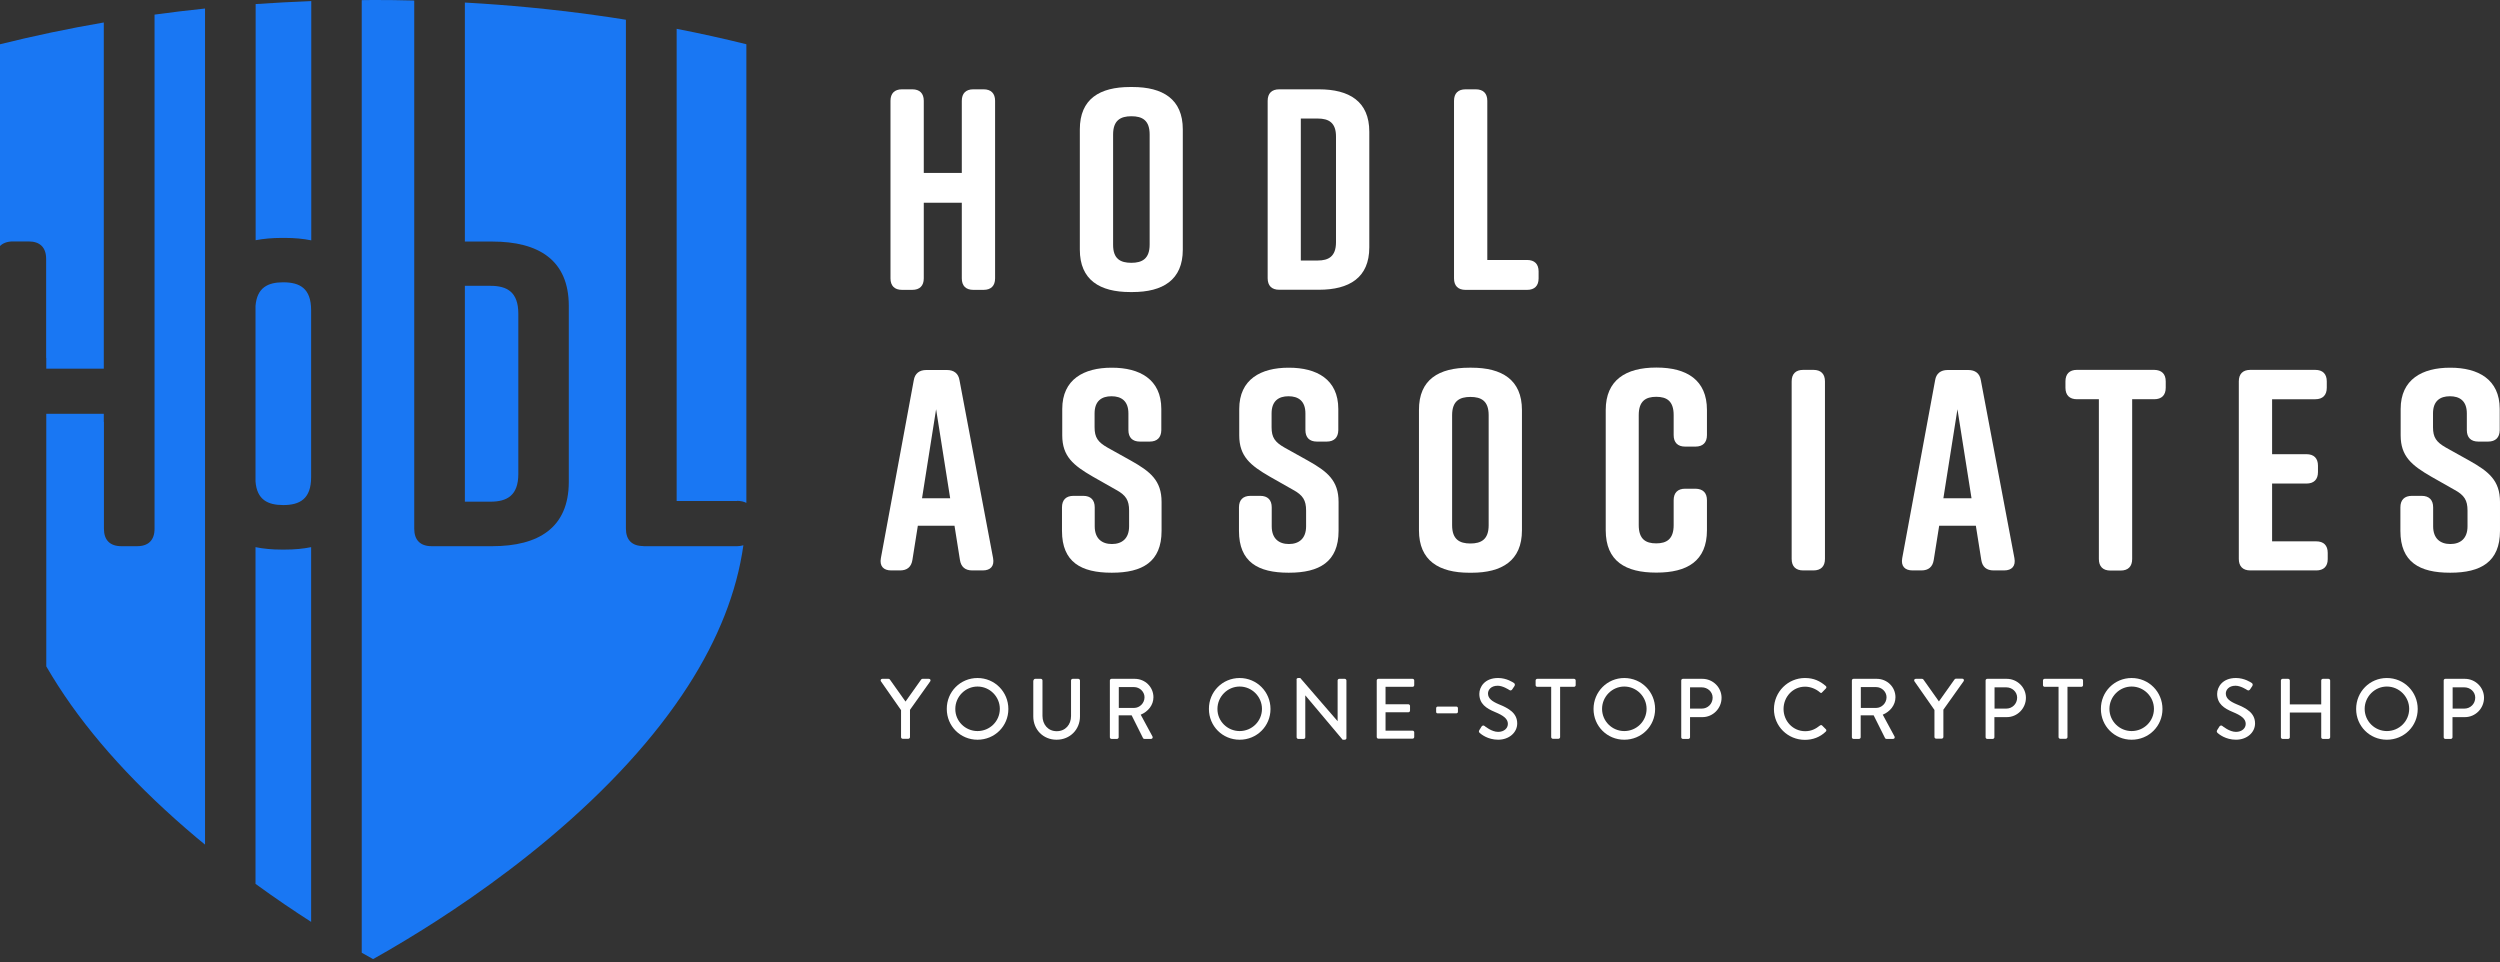
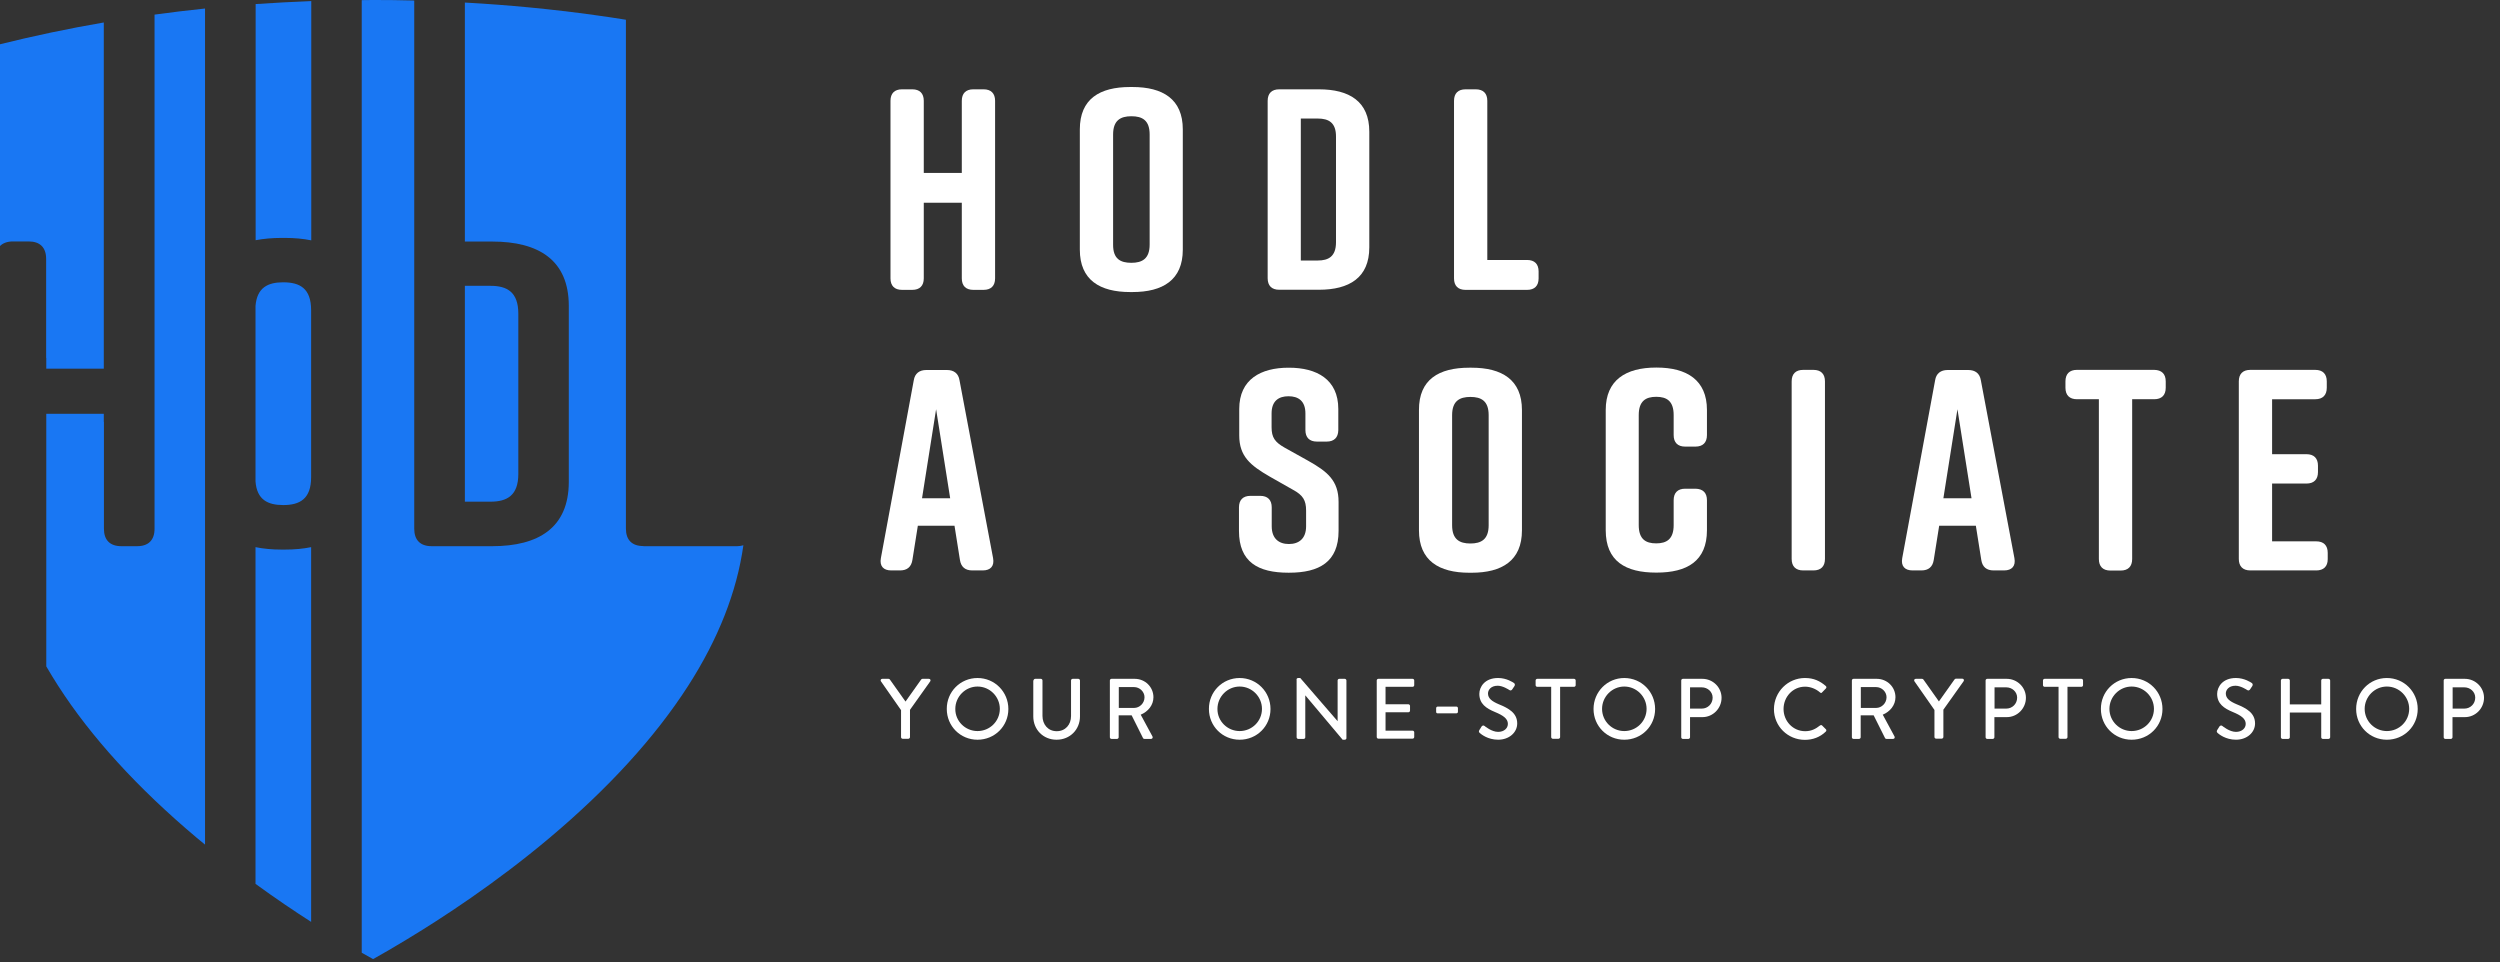
<svg xmlns="http://www.w3.org/2000/svg" fill="none" height="77" viewBox="0 0 200 77" width="200">
  <rect x="0" y="0" width="200" height="77" fill="#333333" stroke="none" />
-   <path d="m58.962 40.069c.292 0 .541.054.747.162v-36.691c-1.83-.455-3.681-.866-5.576-1.234v37.774h4.829z" fill="#1977f3" />
  <path d="m22.66 22.584c-1.234 0-2.1.422-2.219 1.895v14.031c.108 1.472.985 1.895 2.219 1.895 1.321 0 2.23-.487 2.23-2.23v-13.36c0-1.743-.899-2.23-2.23-2.23z" fill="#1977f3" />
  <path d="m41.466 37.915v-12.819c0-1.743-.909-2.23-2.23-2.23h-2.046v17.268h2.046c1.321 0 2.23-.487 2.23-2.219z" fill="#1977f3" />
  <path d="m51.47 43.685c-.909 0-1.397-.487-1.397-1.397v-.845-20.733-19.131c-.823-.13-1.646-.26-2.469-.368-3.41-.476-6.897-.812-10.415-1.007v19.12h2.187c3.692 0 6.128 1.462 6.128 5.153v14.064c0 3.692-2.436 5.154-6.128 5.154h-4.84c-.909 0-1.397-.487-1.397-1.397v-1.884-19.704-20.668c-1.093-.032-2.198-.043-3.291-.043-.303 0-.606.011-.909.011v76.209c.325.184.628.357.909.509.747-.422 1.646-.931 2.653-1.548 2.858-1.722 7.167-4.536 11.465-8.152 4.71-3.962 8.445-8.055 11.076-12.147 2.425-3.768 3.908-7.546 4.428-11.26-.152.043-.325.076-.52.076h-7.481z" fill="#1977f3" />
  <path d="m16.402 24.187v-23.505c-1.353.141-2.696.303-4.038.487v19.542 13.035 8.553c0 .909-.487 1.397-1.397 1.397h-1.256c-.909 0-1.397-.487-1.397-1.397v-8.553h-.011v-.639h-4.601v20.203c.303.52.617 1.039.953 1.559 2.631 4.093 6.366 8.185 11.076 12.148.227.184.444.368.671.552v-28.755z" fill="#1977f3" />
  <path d="m1.039 19.315h1.256c.909 0 1.397.487 1.397 1.397v7.925h.011v.855h4.601v-27.694c-2.826.487-5.608 1.072-8.304 1.743v16.142c.238-.238.585-.368 1.039-.368z" fill="#1977f3" />
  <path d="m22.53 19.033h.281c.758 0 1.451.065 2.09.195v-19.141c-1.483.054-2.966.141-4.45.238v18.892c.628-.119 1.321-.184 2.079-.184z" fill="#1977f3" />
  <path d="m22.801 43.967h-.281c-.747 0-1.44-.065-2.079-.195v26.937c1.591 1.158 3.096 2.176 4.45 3.042v-29.979c-.639.13-1.332.195-2.09.195z" fill="#1977f3" />
  <g fill="#fff">
    <path d="m72.159 7.145h.823c.595 0 .92.325.92.92v5.771h3.042v-5.771c0-.595.325-.92.92-.92h.823c.595 0 .92.325.92.92v14.204c0 .596-.325.92-.92.92h-.823c-.596 0-.92-.325-.92-.92v-6.052h-3.042v6.052c0 .596-.325.92-.92.92h-.823c-.595 0-.92-.325-.92-.92v-14.204c0-.595.325-.92.92-.92z" />
    <path d="m90.413 6.961h.184c2.425 0 4.027.964 4.027 3.389v9.625c0 2.425-1.602 3.389-4.027 3.389h-.184c-2.425 0-4.027-.964-4.027-3.389v-9.625c0-2.447 1.602-3.389 4.027-3.389zm.097 14.064c.866 0 1.462-.325 1.462-1.462v-8.802c0-1.148-.595-1.462-1.462-1.462-.866 0-1.462.325-1.462 1.462v8.802c-.011 1.148.585 1.462 1.462 1.462z" />
    <path d="m109.544 10.534v9.257c0 2.425-1.603 3.389-4.028 3.389h-3.183c-.595 0-.92-.325-.92-.92v-14.194c0-.595.325-.92.92-.92h3.183c2.425 0 4.028.964 4.028 3.389zm-4.125-1.05h-1.354v11.357h1.354c.866 0 1.461-.325 1.461-1.462v-8.434c.011-1.137-.584-1.462-1.461-1.462z" />
    <path d="m123.088 21.718v.552c0 .596-.325.92-.921.92h-4.926c-.595 0-.92-.325-.92-.92v-14.204c0-.595.325-.92.92-.92h.823c.596 0 .92.325.92.92v12.732h3.183c.596 0 .921.325.921.92z" />
    <path d="m78.623 45.634h-.844c-.552 0-.899-.271-.985-.845l-.433-2.728h-2.934l-.433 2.728c-.087.574-.433.845-.985.845h-.715c-.617 0-.942-.346-.823-.985l2.631-14.226c.087-.552.455-.823 1.007-.823h1.646c.552 0 .92.271 1.007.823l2.685 14.226c.119.639-.206.985-.823.985zm-2.609-5.771-1.126-7.124-1.126 7.124z" />
-     <path d="m91.972 35.327h-.779c-.596 0-.92-.325-.92-.92v-1.332c0-1.007-.574-1.375-1.353-1.375s-1.353.368-1.353 1.375v1.104c0 .823.271 1.191 1.028 1.624l1.884 1.05c1.537.866 2.447 1.581 2.447 3.302v2.317c0 2.479-1.537 3.345-3.962 3.345h-.043c-2.425 0-3.962-.845-3.962-3.345v-1.884c0-.595.325-.92.92-.92h.779c.596 0 .92.325.92.92v1.516c0 .985.574 1.418 1.375 1.418s1.375-.433 1.375-1.418v-1.256c0-.823-.249-1.234-1.05-1.667l-1.851-1.05c-1.559-.899-2.447-1.624-2.447-3.302v-2.111c0-2.382 1.743-3.302 3.941-3.302h.043c2.198 0 3.941.92 3.941 3.302v1.7c-.011.585-.336.909-.931.909z" />
    <path d="m106.133 35.327h-.779c-.596 0-.921-.325-.921-.92v-1.332c0-1.007-.573-1.375-1.353-1.375-.779 0-1.353.368-1.353 1.375v1.104c0 .823.27 1.191 1.028 1.624l1.884 1.05c1.538.866 2.447 1.581 2.447 3.302v2.317c0 2.479-1.537 3.345-3.963 3.345h-.043c-2.425 0-3.962-.845-3.962-3.345v-1.884c0-.595.325-.92.92-.92h.779c.596 0 .921.325.921.92v1.516c0 .985.573 1.418 1.375 1.418.801 0 1.375-.433 1.375-1.418v-1.256c0-.823-.249-1.234-1.051-1.667l-1.851-1.05c-1.559-.899-2.447-1.624-2.447-3.302v-2.111c0-2.382 1.743-3.302 3.941-3.302h.043c2.198 0 3.941.92 3.941 3.302v1.7c-.011.585-.335.909-.931.909z" />
    <path d="m117.544 29.416h.185c2.425 0 4.027.964 4.027 3.389v9.625c0 2.425-1.602 3.389-4.027 3.389h-.185c-2.425 0-4.027-.964-4.027-3.389v-9.625c-.011-2.447 1.591-3.389 4.027-3.389zm.087 14.064c.866 0 1.462-.325 1.462-1.462v-8.802c0-1.148-.596-1.462-1.462-1.462s-1.462.325-1.462 1.462v8.802c0 1.137.596 1.462 1.462 1.462z" />
    <path d="m136.556 40.015v2.404c0 2.479-1.602 3.389-4.027 3.389h-.044c-2.425 0-4.027-.899-4.027-3.389v-9.625c0-2.382 1.602-3.389 4.027-3.389h.044c2.425 0 4.027 1.007 4.027 3.389v2.014c0 .596-.325.92-.92.92h-.823c-.596 0-.92-.325-.92-.92v-1.602c0-1.126-.553-1.462-1.397-1.462s-1.397.346-1.397 1.462v8.802c0 1.126.553 1.462 1.397 1.462s1.397-.346 1.397-1.462v-1.992c0-.595.324-.92.92-.92h.823c.595.011.92.325.92.92z" />
    <path d="m145.077 45.634h-.823c-.596 0-.921-.325-.921-.92v-14.204c0-.596.325-.92.921-.92h.823c.595 0 .92.325.92.92v14.204c0 .596-.325.92-.92.92z" />
    <path d="m160.331 45.634h-.844c-.552 0-.899-.271-.985-.845l-.433-2.728h-2.935l-.433 2.728c-.086.574-.433.845-.985.845h-.714c-.617 0-.942-.346-.823-.985l2.631-14.226c.086-.552.454-.823 1.007-.823h1.645c.552 0 .92.271 1.007.823l2.685 14.226c.119.639-.206.985-.823.985zm-2.609-5.771-1.126-7.124-1.126 7.124z" />
    <path d="m173.258 30.509v.509c0 .596-.325.92-.92.92h-1.765v12.786c0 .596-.325.92-.92.92h-.823c-.595 0-.92-.325-.92-.92v-12.786h-1.754c-.595 0-.92-.325-.92-.92v-.509c0-.596.325-.92.92-.92h6.182c.595.011.92.325.92.92z" />
    <path d="m185.297 45.634h-5.272c-.596 0-.92-.325-.92-.92v-14.204c0-.596.324-.92.92-.92h5.197c.595 0 .92.325.92.92v.509c0 .596-.325.92-.92.92h-3.454v4.396h2.75c.595 0 .92.325.92.92v.509c0 .596-.325.92-.92.92h-2.75v4.623h3.529c.596 0 .921.325.921.92v.509c0 .574-.325.899-.921.899z" />
-     <path d="m199.047 35.327h-.779c-.596 0-.921-.325-.921-.92v-1.332c0-1.007-.573-1.375-1.353-1.375-.779 0-1.353.368-1.353 1.375v1.104c0 .823.27 1.191 1.028 1.624l1.884 1.05c1.538.866 2.447 1.581 2.447 3.302v2.317c0 2.479-1.537 3.345-3.963 3.345h-.043c-2.425 0-3.962-.845-3.962-3.345v-1.884c0-.595.324-.92.92-.92h.779c.596 0 .921.325.921.92v1.516c0 .985.573 1.418 1.375 1.418.801 0 1.375-.433 1.375-1.418v-1.256c0-.823-.249-1.234-1.051-1.667l-1.851-1.05c-1.559-.899-2.447-1.624-2.447-3.302v-2.111c0-2.382 1.743-3.302 3.941-3.302h.043c2.198 0 3.941.92 3.941 3.302v1.7c-.011.585-.335.909-.931.909z" />
    <path d="m72.073 56.796-1.602-2.295c-.054-.087 0-.195.108-.195h.509c.054 0 .087.033.108.065l1.245 1.754 1.245-1.754c.022-.033.065-.065.108-.065h.52c.108 0 .162.108.108.195l-1.624 2.284v2.187c0 .065-.065.13-.13.13h-.455c-.076 0-.13-.065-.13-.13v-2.176z" />
    <path d="m78.201 54.241c1.375 0 2.468 1.104 2.468 2.479 0 1.375-1.093 2.458-2.468 2.458s-2.458-1.093-2.458-2.458c-.011-1.375 1.083-2.479 2.458-2.479zm0 4.244c.985 0 1.786-.79 1.786-1.776 0-.974-.801-1.786-1.786-1.786-.974 0-1.776.812-1.776 1.786-.011.985.801 1.776 1.776 1.776z" />
    <path d="m82.683 54.436c0-.065.065-.13.13-.13h.455c.076 0 .13.065.13.13v2.837c0 .682.444 1.223 1.137 1.223.704 0 1.148-.53 1.148-1.213v-2.847c0-.065.054-.13.13-.13h.455c.065 0 .13.065.13.13v2.88c0 1.039-.79 1.862-1.873 1.862-1.072 0-1.862-.812-1.862-1.862v-2.88z" />
    <path d="m88.789 54.436c0-.065.054-.13.13-.13h1.862c.823 0 1.494.65 1.494 1.472 0 .628-.422 1.148-1.018 1.397l.942 1.743c.043.087 0 .195-.119.195h-.53c-.054 0-.098-.033-.108-.065l-.909-1.819h-1.039v1.754c0 .065-.065.13-.13.13h-.444c-.076 0-.13-.065-.13-.13zm1.938 2.198c.444 0 .834-.379.834-.855 0-.444-.39-.812-.834-.812h-1.223v1.667z" />
    <path d="m99.172 54.241c1.375 0 2.468 1.104 2.468 2.479 0 1.375-1.093 2.458-2.468 2.458-1.375 0-2.458-1.093-2.458-2.458-.011-1.375 1.083-2.479 2.458-2.479zm0 4.244c.985 0 1.786-.79 1.786-1.776 0-.974-.801-1.786-1.786-1.786-.974 0-1.776.812-1.776 1.786-.011.985.801 1.776 1.776 1.776z" />
    <path d="m103.719 54.36c0-.065.065-.119.13-.119h.173l2.977 3.443h.011v-3.248c0-.065.054-.13.13-.13h.444c.065 0 .13.065.13.13v4.623c0 .065-.065.119-.13.119h-.173l-2.978-3.54h-.01v3.345c0 .065-.055.13-.13.13h-.433c-.065 0-.13-.065-.13-.13v-4.623z" />
    <path d="m110.139 54.436c0-.065.054-.13.13-.13h2.739c.076 0 .13.065.13.13v.379c0 .065-.054.13-.13.13h-2.165v1.397h1.829c.065 0 .13.065.13.13v.379c0 .076-.065.13-.13.13h-1.829v1.472h2.165c.076 0 .13.065.13.13v.379c0 .065-.054.13-.13.13h-2.739c-.076 0-.13-.065-.13-.13z" />
    <path d="m114.892 56.959v-.303c0-.076.054-.13.13-.13h1.483c.076 0 .13.054.13.13v.292c0 .065-.054.119-.13.119h-1.483c-.076.011-.13-.043-.13-.108z" />
    <path d="m118.346 58.409c.065-.087.119-.195.173-.281.065-.087.162-.119.238-.054.043.032.574.476 1.094.476.476 0 .779-.292.779-.639 0-.411-.357-.671-1.039-.953-.704-.292-1.245-.66-1.245-1.451 0-.53.411-1.267 1.505-1.267.682 0 1.201.357 1.266.401.054.033.109.13.044.238-.055.087-.12.173-.174.26-.054.087-.14.13-.238.065-.043-.033-.53-.346-.931-.346-.574 0-.779.368-.779.617 0 .39.303.628.866.866.801.325 1.472.704 1.472 1.537 0 .715-.639 1.299-1.526 1.299-.834 0-1.365-.444-1.473-.541-.054-.054-.097-.108-.032-.227z" />
    <path d="m124.095 54.945h-1.116c-.075 0-.13-.065-.13-.13v-.379c0-.065.055-.13.13-.13h2.945c.076 0 .13.065.13.13v.379c0 .065-.054.13-.13.13h-1.115v4.027c0 .065-.065.13-.13.13h-.455c-.064 0-.129-.065-.129-.13z" />
    <path d="m129.941 54.241c1.375 0 2.468 1.104 2.468 2.479 0 1.375-1.093 2.458-2.468 2.458s-2.458-1.093-2.458-2.458c0-1.375 1.094-2.479 2.458-2.479zm0 4.244c.985 0 1.786-.79 1.786-1.776 0-.974-.801-1.786-1.786-1.786-.974 0-1.776.812-1.776 1.786 0 .985.802 1.776 1.776 1.776z" />
    <path d="m134.499 54.436c0-.065.054-.13.13-.13h1.559c.844 0 1.537.682 1.537 1.516 0 .855-.693 1.548-1.526 1.548h-.996v1.613c0 .065-.065.13-.13.13h-.444c-.076 0-.13-.065-.13-.13zm1.646 2.252c.476 0 .866-.379.866-.877 0-.466-.401-.823-.866-.823h-.942v1.7z" />
    <path d="m144.405 54.241c.693 0 1.191.238 1.657.639.065.054.065.141.011.195l-.304.314c-.043.065-.108.065-.173 0-.325-.281-.758-.455-1.191-.455-.985 0-1.721.823-1.721 1.786 0 .964.747 1.776 1.732 1.776.498 0 .855-.195 1.18-.455.065-.043.119-.043.163-.011l.314.314c.054.043.043.141-.011.184-.466.455-1.061.66-1.668.66-1.375 0-2.479-1.093-2.479-2.458.011-1.386 1.115-2.49 2.49-2.49z" />
    <path d="m148.151 54.436c0-.065.054-.13.13-.13h1.862c.823 0 1.494.65 1.494 1.472 0 .628-.422 1.148-1.017 1.397l.942 1.743c.043.087 0 .195-.119.195h-.531c-.054 0-.097-.033-.108-.065l-.91-1.819h-1.039v1.754c0 .065-.065.13-.13.13h-.444c-.076 0-.13-.065-.13-.13zm1.938 2.198c.444 0 .834-.379.834-.855 0-.444-.39-.812-.834-.812h-1.223v1.667z" />
    <path d="m154.756 56.796-1.603-2.295c-.054-.087 0-.195.108-.195h.509c.054 0 .087.033.109.065l1.234 1.743 1.245-1.754c.022-.032.065-.065.108-.065h.52c.108 0 .162.108.108.195l-1.624 2.284v2.187c0 .065-.065.13-.13.13h-.455c-.075 0-.129-.065-.129-.13z" />
    <path d="m158.848 54.436c0-.065.054-.13.13-.13h1.559c.844 0 1.537.682 1.537 1.516 0 .855-.693 1.548-1.526 1.548h-.996v1.613c0 .065-.065.13-.13.13h-.444c-.076 0-.13-.065-.13-.13zm1.656 2.252c.477 0 .867-.379.867-.877 0-.466-.401-.823-.867-.823h-.941v1.7z" />
    <path d="m164.684 54.945h-1.116c-.075 0-.13-.065-.13-.13v-.379c0-.065.055-.13.13-.13h2.945c.076 0 .13.065.13.13v.379c0 .065-.054.13-.13.13h-1.115v4.027c0 .065-.065.13-.13.13h-.455c-.065 0-.129-.065-.129-.13z" />
    <path d="m170.53 54.241c1.375 0 2.468 1.104 2.468 2.479 0 1.375-1.093 2.458-2.468 2.458s-2.458-1.093-2.458-2.458c-.011-1.375 1.083-2.479 2.458-2.479zm0 4.244c.985 0 1.786-.79 1.786-1.776 0-.974-.801-1.786-1.786-1.786-.974 0-1.776.812-1.776 1.786 0 .985.802 1.776 1.776 1.776z" />
    <path d="m177.372 58.409c.065-.087.119-.195.174-.281.065-.087.162-.119.238-.054.043.032.574.476 1.093.476.477 0 .78-.292.78-.639 0-.411-.358-.671-1.04-.953-.703-.292-1.245-.66-1.245-1.451 0-.53.412-1.267 1.505-1.267.682 0 1.202.357 1.267.401.054.033.108.13.043.238-.054.087-.119.173-.173.26-.054.087-.141.13-.238.065-.043-.033-.531-.346-.931-.346-.574 0-.78.368-.78.617 0 .39.303.628.866.866.802.325 1.473.704 1.473 1.537 0 .715-.639 1.299-1.527 1.299-.833 0-1.364-.444-1.472-.541-.043-.054-.098-.108-.033-.227z" />
    <path d="m182.472 54.436c0-.065.065-.13.13-.13h.454c.076 0 .13.065.13.13v1.916h2.512v-1.916c0-.065.054-.13.13-.13h.455c.065 0 .13.065.13.13v4.547c0 .065-.065.13-.13.13h-.455c-.076 0-.13-.065-.13-.13v-1.981h-2.512v1.981c0 .065-.054.13-.13.13h-.454c-.065 0-.13-.065-.13-.13z" />
    <path d="m190.949 54.241c1.375 0 2.468 1.104 2.468 2.479 0 1.375-1.093 2.458-2.468 2.458s-2.458-1.093-2.458-2.458c0-1.375 1.083-2.479 2.458-2.479zm0 4.244c.985 0 1.786-.79 1.786-1.776 0-.974-.801-1.786-1.786-1.786-.974 0-1.776.812-1.776 1.786 0 .985.802 1.776 1.776 1.776z" />
    <path d="m195.496 54.436c0-.065.054-.13.13-.13h1.559c.845 0 1.537.682 1.537 1.516 0 .855-.692 1.548-1.526 1.548h-.996v1.613c0 .065-.065.13-.13.13h-.444c-.076 0-.13-.065-.13-.13zm1.657 2.252c.476 0 .866-.379.866-.877 0-.466-.401-.823-.866-.823h-.942v1.7z" />
  </g>
</svg>